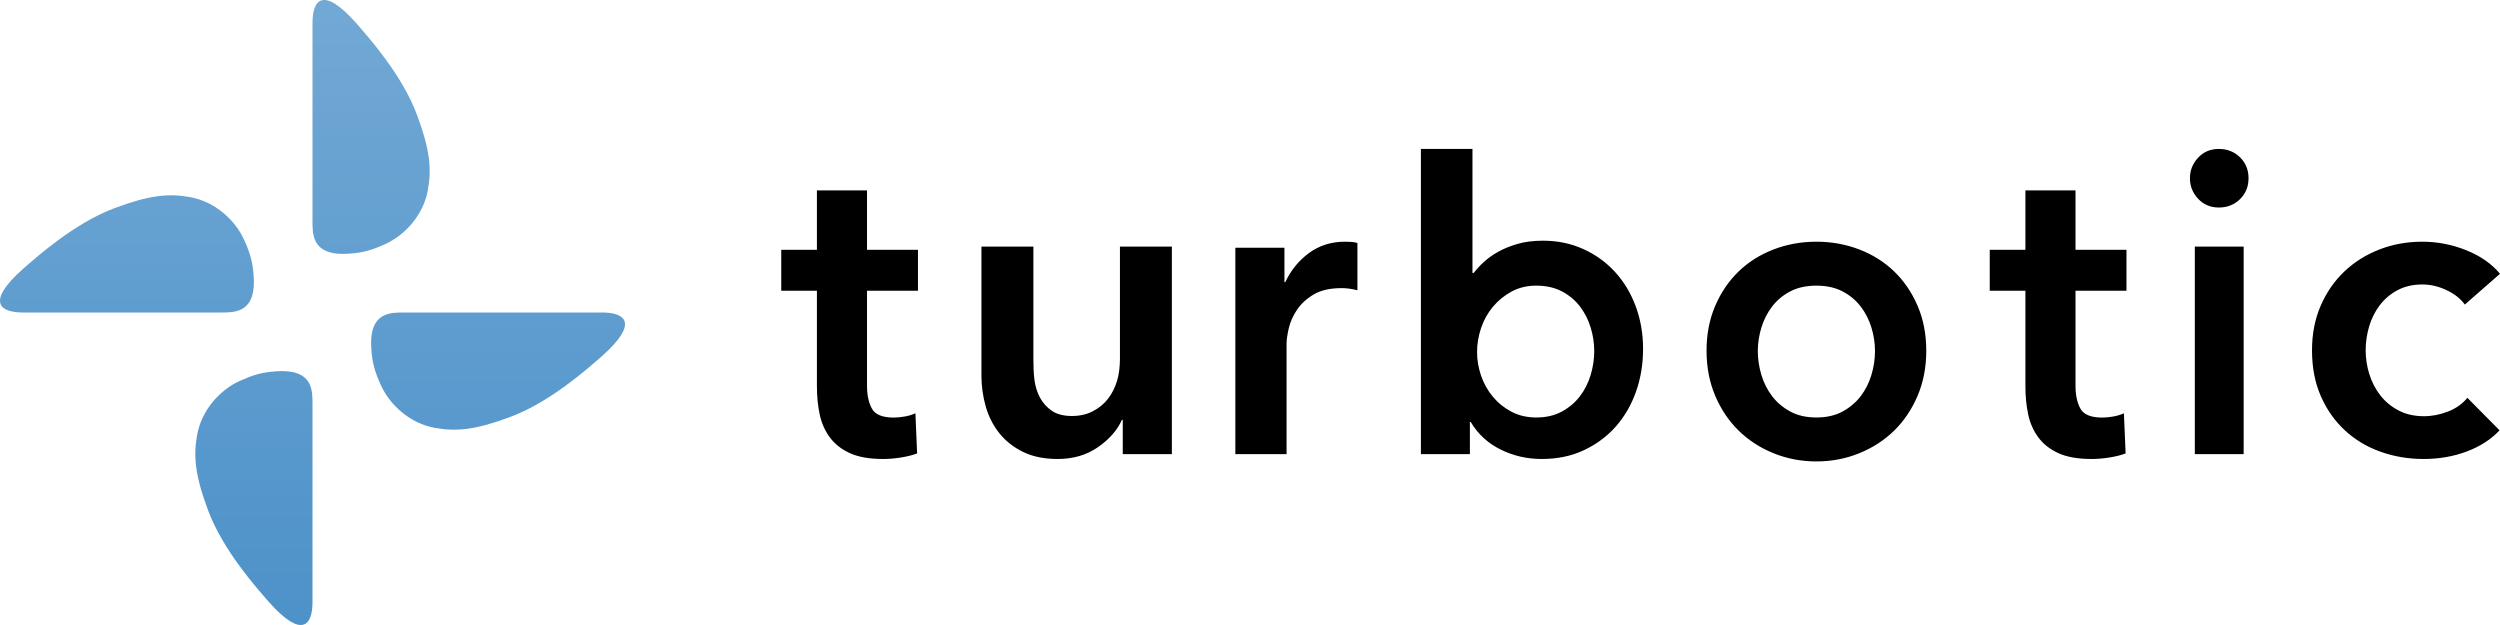
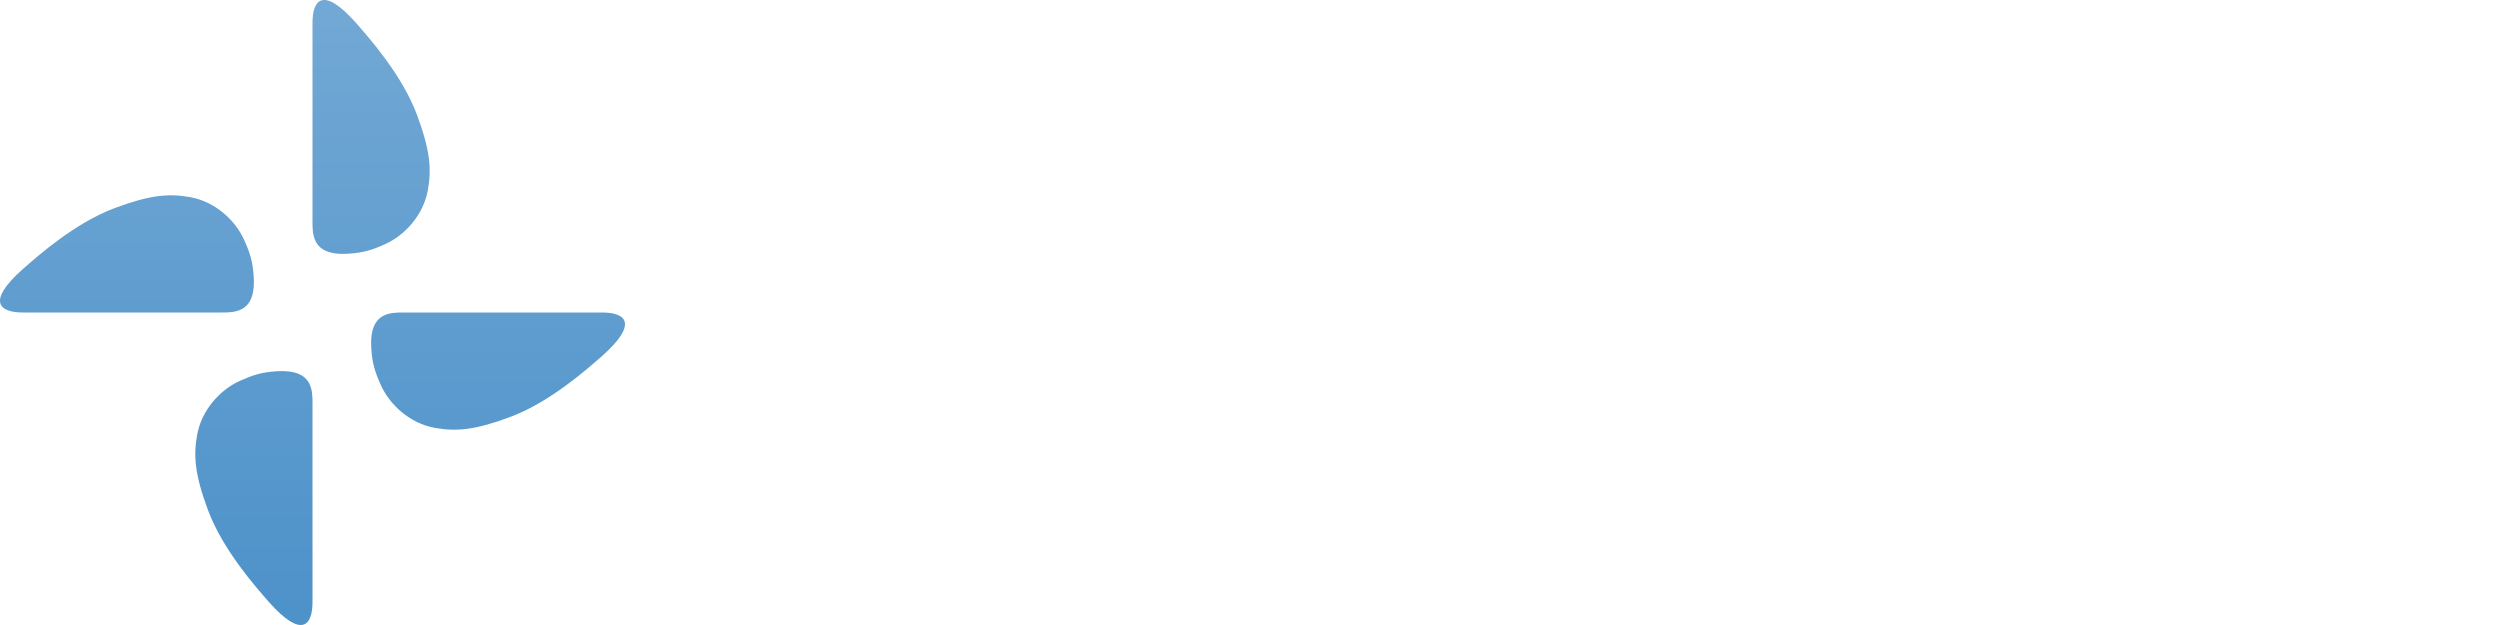
<svg xmlns="http://www.w3.org/2000/svg" width="1024px" height="256px" viewBox="0 0 1024 256">
  <title>logo-horizontal</title>
  <defs>
    <linearGradient x1="50%" y1="0%" x2="50%" y2="100%" id="linearGradient-1">
      <stop stop-color="#73A9D5" offset="0%" />
      <stop stop-color="#4C91C9" offset="100%" />
    </linearGradient>
  </defs>
  <g id="logo-horizontal" stroke="none" stroke-width="1" fill="none" fill-rule="evenodd">
    <g id="Logo" fill-rule="nonzero">
      <path d="M113.158,152.086 C126.26,151.171 127.796,157.738 127.976,163.238 L127.986,163.611 C127.995,163.982 127.998,164.348 127.999,164.705 L128,165.233 L128,165.233 L128,165.406 L128,246.629 C128,256.039 123.742,261.872 110.184,246.629 C104.691,240.326 91.318,225.313 85.229,209.025 C79.779,194.448 79.2,186.778 80.739,178.161 C82.582,167.852 90.233,159.589 98.287,155.985 C103.689,153.567 107.025,152.514 113.158,152.086 Z M246.629,128 C256.039,128 261.872,132.258 246.629,145.816 C240.326,151.309 225.313,164.682 209.025,170.771 C194.448,176.221 186.778,176.8 178.161,175.261 C167.852,173.418 159.589,165.767 155.985,157.714 C153.567,152.311 152.514,148.975 152.086,142.842 C151.171,129.74 157.738,128.204 163.238,128.024 L163.611,128.014 C163.982,128.005 164.348,128.002 164.705,128.001 L165.059,128 C165.176,128 165.292,128 165.406,128 Z M46.975,85.229 C61.552,79.779 69.222,79.2 77.839,80.739 C88.148,82.582 96.411,90.233 100.015,98.286 C102.433,103.689 103.486,107.025 103.914,113.158 C104.829,126.26 98.262,127.796 92.762,127.976 L92.389,127.986 C92.018,127.995 91.652,127.998 91.295,127.999 L90.941,128 C90.824,128 90.708,128 90.594,128 L9.371,128 C-0.039,128 -5.872,123.742 9.371,110.184 C15.674,104.691 30.687,91.318 46.975,85.229 Z M128,9.371 C128,-0.039 132.258,-5.872 145.816,9.371 C151.309,15.674 164.682,30.687 170.771,46.975 C176.221,61.552 176.8,69.222 175.261,77.839 C173.418,88.148 165.767,96.411 157.713,100.015 C152.311,102.433 148.975,103.486 142.842,103.914 C129.74,104.829 128.204,98.262 128.024,92.762 L128.014,92.389 C128.005,92.018 128.002,91.652 128.001,91.295 L128,90.594 Z" id="mark" fill="url(#linearGradient-1)" />
-       <path d="M361.739,188 C364.058,188 366.493,187.796 369.043,187.388 C371.594,186.98 373.797,186.426 375.652,185.727 L374.957,169.288 C373.681,169.871 372.232,170.308 370.609,170.599 C368.986,170.891 367.478,171.037 366.087,171.037 C361.449,171.037 358.464,169.812 357.13,167.364 C355.797,164.916 355.13,161.826 355.13,158.095 L355.13,119.097 L376,119.097 L376,102.308 L355.13,102.308 L355.13,78 L334.609,78 L334.609,102.308 L320,102.308 L320,119.097 L334.609,119.097 L334.609,158.27 C334.609,162.351 334.986,166.169 335.739,169.725 C336.493,173.281 337.884,176.429 339.913,179.169 C341.942,181.908 344.696,184.065 348.174,185.639 C351.652,187.213 356.174,188 361.739,188 Z M433.235,188 C439.588,188 445.088,186.386 449.735,183.157 C454.382,179.928 457.647,176.2 459.529,171.974 L459.882,171.974 L459.882,186 L480,186 L480,101 L458.727,101 L458.727,147 C458.727,149.818 458.412,153.1 457.588,155.859 C456.765,158.618 455.559,161.055 453.971,163.168 C452.382,165.281 450.324,167.013 447.794,168.363 C445.265,169.714 442.353,170.389 439.059,170.389 C435.647,170.389 432.912,169.684 430.853,168.275 C428.794,166.866 427.176,165.076 426,162.904 C424.824,160.732 424.059,158.296 423.706,155.595 C423.353,152.895 423.273,149.466 423.273,147 L423.273,101 L402,101 L402,153.834 C402,158.178 402.588,162.405 403.765,166.514 C404.941,170.623 406.794,174.263 409.324,177.433 C411.853,180.603 415.088,183.157 419.029,185.094 C422.971,187.031 427.706,188 433.235,188 Z M526.979,186 L526.979,140.739 C526.979,139.213 527.27,137.158 527.853,134.575 C528.436,131.992 529.543,129.468 531.175,127.002 C532.807,124.536 535.079,122.423 537.993,120.662 C540.907,118.901 544.753,118.02 549.531,118.02 C550.464,118.02 551.425,118.079 552.416,118.196 C553.407,118.314 554.601,118.549 556,118.901 L556,99.528 C555.301,99.294 554.485,99.147 553.552,99.088 C552.62,99.029 551.746,99 550.93,99 C545.336,99 540.441,100.526 536.245,103.579 C532.049,106.632 528.786,110.623 526.455,115.555 L526.105,115.555 L526.105,101.466 L506,101.466 L506,186 L526.979,186 Z M631.46,188 C637.914,188 643.693,186.797 648.798,184.392 C653.902,181.986 658.244,178.759 661.823,174.711 C665.402,170.663 668.16,165.91 670.096,160.454 C672.032,154.998 673,149.16 673,142.941 C673,136.722 672.003,130.913 670.008,125.516 C668.013,120.118 665.197,115.424 661.559,111.435 C657.921,107.445 653.58,104.306 648.534,102.018 C643.488,99.73 637.973,98.586 631.988,98.586 C628.116,98.586 624.654,99.026 621.603,99.906 C618.553,100.786 615.883,101.871 613.595,103.162 C611.307,104.453 609.341,105.861 607.698,107.386 C606.055,108.912 604.706,110.379 603.65,111.787 L603.122,111.787 L603.122,61 L582,61 L582,186 L602.066,186 L602.066,172.863 L602.418,172.863 C605.351,177.791 609.429,181.546 614.651,184.128 C619.873,186.709 625.476,188 631.46,188 Z M629.258,171 C625.473,171 622.09,170.216 619.108,168.648 C616.125,167.081 613.573,165.019 611.452,162.465 C609.33,159.91 607.724,157.035 606.634,153.842 C605.545,150.648 605,147.426 605,144.174 C605,140.923 605.545,137.671 606.634,134.419 C607.724,131.168 609.33,128.265 611.452,125.71 C613.573,123.155 616.125,121.065 619.108,119.439 C622.09,117.813 625.473,117 629.258,117 C633.272,117 636.771,117.784 639.753,119.352 C642.735,120.919 645.201,122.981 647.151,125.535 C649.1,128.09 650.563,130.965 651.538,134.158 C652.513,137.352 653,140.574 653,143.826 C653,147.077 652.513,150.329 651.538,153.581 C650.563,156.832 649.1,159.735 647.151,162.29 C645.201,164.845 642.735,166.935 639.753,168.561 C636.771,170.187 633.272,171 629.258,171 Z M744,189 C750.207,189 756.069,187.878 761.586,185.634 C767.103,183.39 771.874,180.289 775.897,176.333 C779.92,172.376 783.109,167.622 785.466,162.071 C787.822,156.52 789,150.378 789,143.646 C789,136.913 787.822,130.801 785.466,125.309 C783.109,119.817 779.92,115.122 775.897,111.224 C771.874,107.327 767.103,104.315 761.586,102.189 C756.069,100.063 750.207,99 744,99 C737.793,99 731.931,100.063 726.414,102.189 C720.897,104.315 716.126,107.327 712.103,111.224 C708.08,115.122 704.891,119.817 702.534,125.309 C700.178,130.801 699,136.913 699,143.646 C699,150.378 700.178,156.52 702.534,162.071 C704.891,167.622 708.08,172.376 712.103,176.333 C716.126,180.289 720.897,183.39 726.414,185.634 C731.931,187.878 737.793,189 744,189 Z M744,171 C739.856,171 736.288,170.187 733.295,168.561 C730.302,166.935 727.827,164.845 725.871,162.29 C723.914,159.735 722.446,156.832 721.468,153.581 C720.489,150.329 720,147.077 720,143.826 C720,140.574 720.489,137.352 721.468,134.158 C722.446,130.965 723.914,128.09 725.871,125.535 C727.827,122.981 730.302,120.919 733.295,119.352 C736.288,117.784 739.856,117 744,117 C748.144,117 751.712,117.784 754.705,119.352 C757.698,120.919 760.173,122.981 762.129,125.535 C764.086,128.09 765.554,130.965 766.532,134.158 C767.511,137.352 768,140.574 768,143.826 C768,147.077 767.511,150.329 766.532,153.581 C765.554,156.832 764.086,159.735 762.129,162.29 C760.173,164.845 757.698,166.935 754.705,168.561 C751.712,170.187 748.144,171 744,171 Z M850.13,78 L850.13,102.308 L871,102.308 L871,119.097 L850.13,119.097 L850.13,158.095 C850.13,161.826 850.797,164.916 852.13,167.364 C853.464,169.812 856.449,171.037 861.087,171.037 C862.478,171.037 863.986,170.891 865.609,170.599 C867.232,170.308 868.681,169.871 869.957,169.288 L869.957,169.288 L870.652,185.727 C868.797,186.426 866.594,186.98 864.043,187.388 C861.493,187.796 859.058,188 856.739,188 C851.174,188 846.652,187.213 843.174,185.639 C839.696,184.065 836.942,181.908 834.913,179.169 C832.884,176.429 831.493,173.281 830.739,169.725 C829.986,166.169 829.609,162.351 829.609,158.27 L829.609,158.27 L829.609,119.097 L815,119.097 L815,102.308 L829.609,102.308 L829.609,78 L850.13,78 Z M919,101 L919,186 L899,186 L899,101 L919,101 Z M908.844,61 C912.273,61 915.156,62.139 917.494,64.417 C919.831,66.694 921,69.556 921,73 C921,76.444 919.831,79.306 917.494,81.583 C915.156,83.861 912.273,85 908.844,85 C905.416,85 902.584,83.806 900.351,81.417 C898.117,79.028 897,76.222 897,73 C897,69.778 898.117,66.972 900.351,64.583 C902.584,62.194 905.416,61 908.844,61 Z M992.708,188 C999.037,188 1004.926,186.978 1010.376,184.934 C1015.825,182.89 1020.308,179.999 1023.824,176.262 L1023.824,176.262 L1010.639,162.947 C1008.647,165.4 1006.01,167.268 1002.728,168.553 C999.447,169.838 996.165,170.48 992.884,170.48 C988.899,170.48 985.412,169.692 982.424,168.115 C979.435,166.538 976.944,164.465 974.952,161.896 C972.96,159.326 971.465,156.435 970.469,153.223 C969.473,150.011 968.975,146.77 968.975,143.5 C968.975,140.23 969.444,136.989 970.381,133.777 C971.319,130.565 972.755,127.674 974.688,125.104 C976.622,122.535 979.054,120.462 981.984,118.885 C984.914,117.308 988.313,116.52 992.18,116.52 C995.579,116.52 998.919,117.308 1002.201,118.885 C1005.482,120.462 1007.944,122.418 1009.584,124.754 L1009.584,124.754 L1024,112.14 C1020.601,108.052 1016.001,104.84 1010.2,102.504 C1004.398,100.168 998.392,99 992.18,99 C985.969,99 980.138,100.051 974.688,102.154 C969.239,104.256 964.463,107.234 960.361,111.089 C956.259,114.943 953.006,119.615 950.604,125.104 C948.201,130.594 947,136.726 947,143.5 C947,150.508 948.201,156.757 950.604,162.246 C953.006,167.736 956.288,172.407 960.449,176.262 C964.609,180.116 969.473,183.036 975.04,185.022 C980.607,187.007 986.496,188 992.708,188 Z" id="turbotic" fill="#000000" />
    </g>
  </g>
</svg>